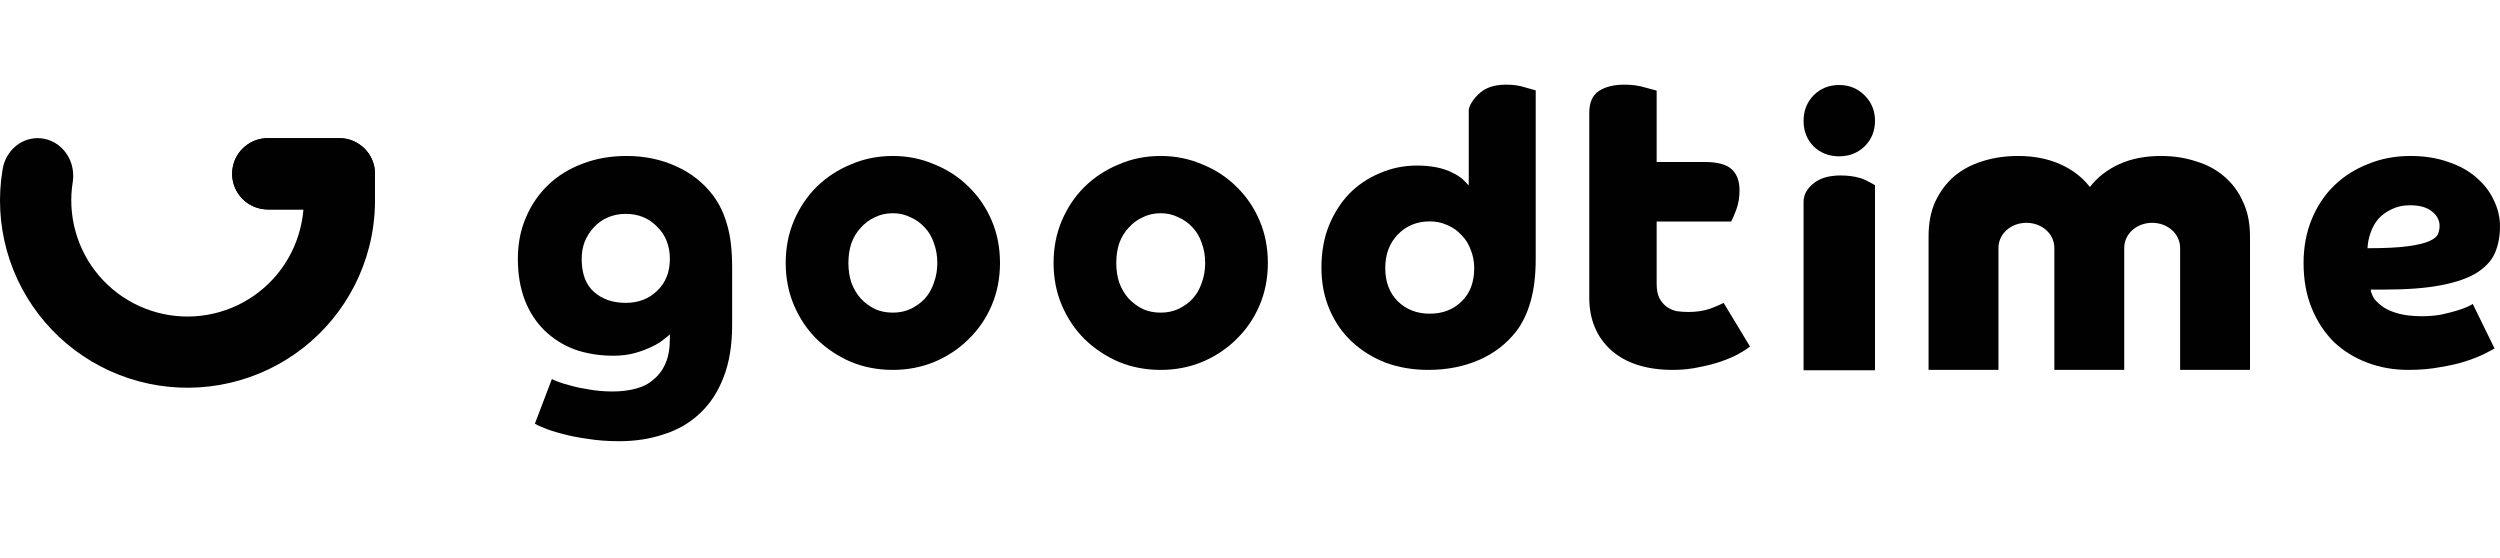
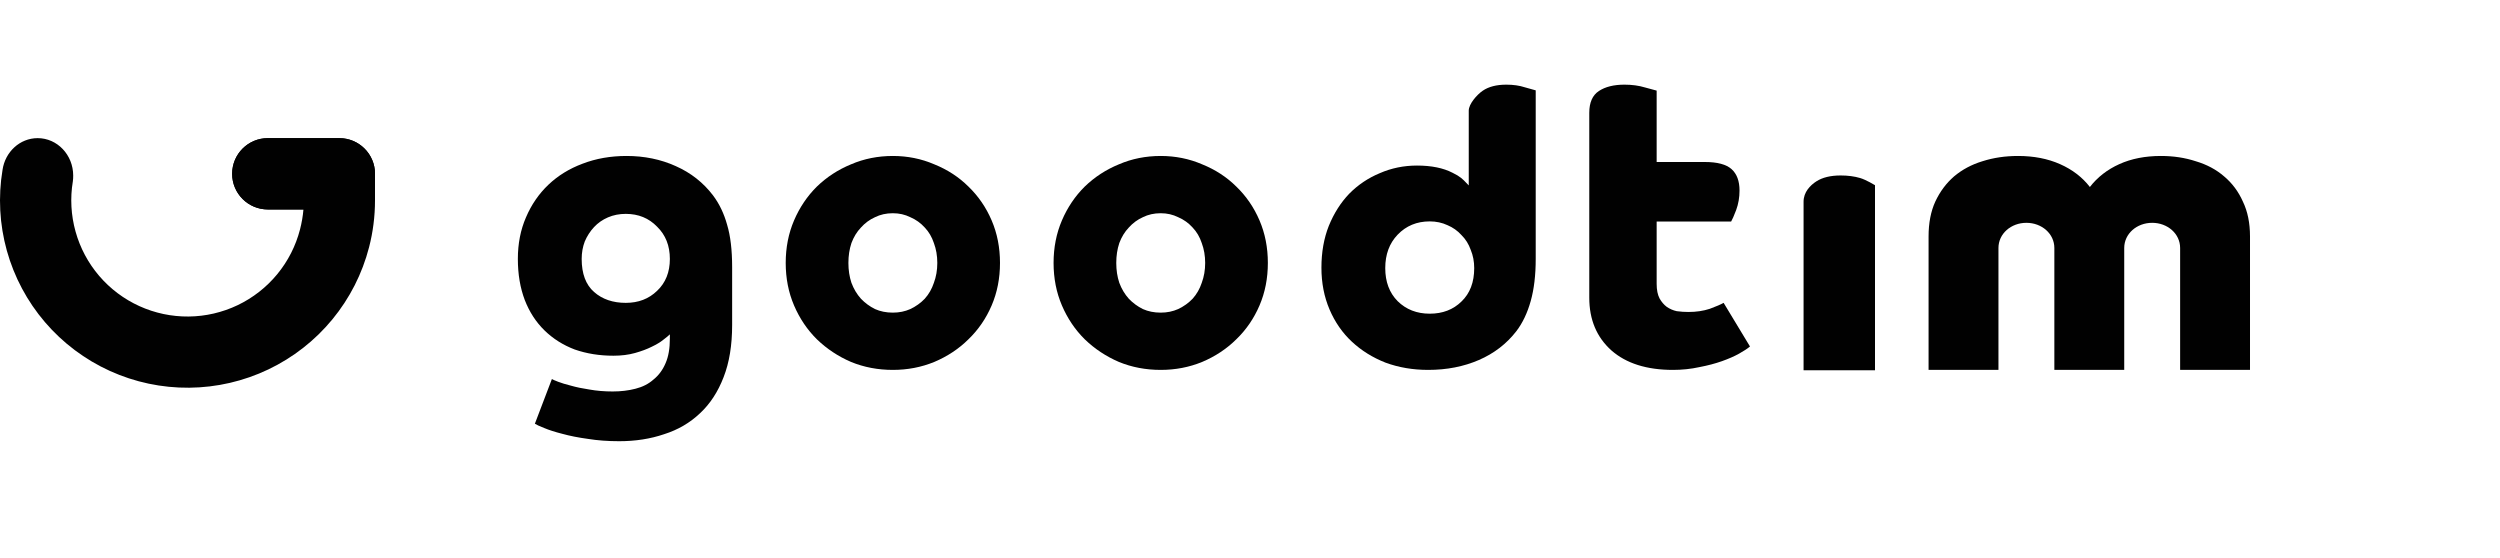
<svg xmlns="http://www.w3.org/2000/svg" width="896" height="200" viewBox="0 0 896 200" fill="none">
  <path d="M26.107 65.007C26.207 64.33 26.235 63.635 26.235 62.927C26.235 55.517 20.533 49.51 13.498 49.51C7.121 49.51 1.839 54.446 0.907 60.889C-0.696 70.529 -0.17 80.402 2.449 89.818C5.075 99.262 9.741 108.016 16.119 115.465C22.498 122.915 30.434 128.879 39.369 132.937C48.304 136.996 58.021 139.051 67.837 138.959C77.653 138.866 87.33 136.627 96.186 132.399C105.043 128.172 112.864 122.059 119.1 114.49C125.335 106.921 129.835 98.08 132.28 88.589C133.694 83.103 134.402 77.477 134.4 71.845V62.288C134.4 55.231 128.672 49.51 121.603 49.51H96.003C88.934 49.51 83.203 55.231 83.203 62.288C83.203 69.346 88.934 75.067 96.003 75.067H108.754C108.564 77.429 108.122 79.923 107.527 82.231C106.011 88.112 103.224 93.59 99.359 98.28C95.495 102.97 90.649 106.758 85.161 109.378C79.674 111.997 73.677 113.385 67.595 113.442C61.512 113.5 55.491 112.226 49.955 109.711C44.418 107.196 39.5 103.501 35.548 98.885C31.596 94.269 28.704 88.844 27.077 82.993C25.45 77.141 25.103 71.005 26.107 65.015V65.007Z" fill="#010101" />
  <path d="M83.201 62.289C83.201 55.231 88.932 49.51 96.001 49.51H121.602C128.671 49.51 134.402 55.231 134.402 62.289V62.289C134.402 69.346 128.671 75.068 121.602 75.068H96.001C88.932 75.068 83.201 69.346 83.201 62.289V62.289Z" fill="#010101" />
  <path d="M197.798 135.845C198.076 136.03 198.815 136.355 200.016 136.82C201.218 137.284 202.743 137.748 204.591 138.212C206.532 138.77 208.75 139.234 211.245 139.605C213.833 140.069 216.606 140.302 219.563 140.302C222.52 140.302 225.247 139.977 227.742 139.327C230.33 138.677 232.502 137.562 234.258 135.984C236.106 134.498 237.538 132.548 238.555 130.134C239.572 127.813 240.08 124.888 240.08 121.36V119.828C239.618 120.292 238.832 120.942 237.723 121.777C236.707 122.613 235.32 123.449 233.564 124.284C231.901 125.12 229.914 125.863 227.603 126.513C225.293 127.163 222.705 127.488 219.84 127.488C214.85 127.488 210.229 126.745 205.977 125.259C201.819 123.681 198.214 121.406 195.164 118.435C192.115 115.463 189.758 111.842 188.094 107.571C186.431 103.207 185.599 98.286 185.599 92.807C185.599 87.329 186.57 82.362 188.51 77.904C190.451 73.355 193.131 69.455 196.551 66.205C199.97 62.955 204.037 60.448 208.75 58.684C213.556 56.827 218.824 55.898 224.554 55.898C230.931 55.898 236.799 57.105 242.159 59.52C247.612 61.934 252.094 65.462 255.606 70.105C257.824 73.076 259.488 76.558 260.597 80.551C261.798 84.543 262.399 89.604 262.399 95.732V116.485C262.399 123.727 261.383 129.948 259.349 135.148C257.316 140.441 254.497 144.758 250.893 148.101C247.289 151.537 242.991 154.044 238.001 155.622C233.102 157.294 227.742 158.129 221.92 158.129C217.853 158.129 214.11 157.851 210.691 157.294C207.271 156.829 204.222 156.226 201.541 155.483C198.954 154.833 196.782 154.137 195.026 153.394C193.362 152.744 192.253 152.233 191.699 151.862L197.798 135.845ZM208.473 92.807C208.473 98.1 209.951 102.046 212.909 104.646C215.866 107.246 219.655 108.546 224.276 108.546C228.805 108.546 232.548 107.107 235.505 104.228C238.555 101.35 240.08 97.543 240.08 92.807C240.08 88.072 238.555 84.219 235.505 81.247C232.548 78.183 228.805 76.651 224.276 76.651C221.966 76.651 219.84 77.069 217.899 77.904C215.959 78.74 214.295 79.901 212.909 81.386C211.523 82.872 210.414 84.59 209.582 86.54C208.842 88.49 208.473 90.579 208.473 92.807Z" fill="#010101" />
  <path d="M377.601 94.235C377.601 88.724 378.599 83.641 380.596 78.986C382.593 74.33 385.317 70.293 388.767 66.872C392.307 63.452 396.392 60.791 401.022 58.891C405.652 56.896 410.645 55.898 416.001 55.898C421.266 55.898 426.213 56.896 430.843 58.891C435.564 60.791 439.649 63.452 443.099 66.872C446.639 70.293 449.408 74.33 451.405 78.986C453.402 83.641 454.401 88.724 454.401 94.235C454.401 99.746 453.402 104.829 451.405 109.484C449.408 114.14 446.639 118.178 443.099 121.598C439.649 125.018 435.564 127.726 430.843 129.721C426.213 131.621 421.266 132.572 416.001 132.572C410.645 132.572 405.652 131.621 401.022 129.721C396.392 127.726 392.307 125.018 388.767 121.598C385.317 118.178 382.593 114.14 380.596 109.484C378.599 104.829 377.601 99.746 377.601 94.235ZM416.001 112.049C418.27 112.049 420.358 111.622 422.264 110.767C424.262 109.817 425.986 108.582 427.439 107.061C428.891 105.446 429.981 103.546 430.707 101.361C431.524 99.175 431.933 96.8 431.933 94.235C431.933 91.67 431.524 89.294 430.707 87.109C429.981 84.924 428.891 83.071 427.439 81.551C425.986 79.936 424.262 78.701 422.264 77.846C420.358 76.896 418.27 76.421 416.001 76.421C413.64 76.421 411.507 76.896 409.601 77.846C407.694 78.701 406.015 79.936 404.562 81.551C403.11 83.071 401.975 84.924 401.158 87.109C400.432 89.294 400.069 91.67 400.069 94.235C400.069 96.8 400.432 99.175 401.158 101.361C401.975 103.546 403.11 105.446 404.562 107.061C406.015 108.582 407.694 109.817 409.601 110.767C411.507 111.622 413.64 112.049 416.001 112.049Z" fill="#010101" />
  <path d="M281.599 94.235C281.599 88.724 282.597 83.641 284.594 78.986C286.592 74.33 289.315 70.293 292.765 66.872C296.305 63.452 300.39 60.791 305.02 58.891C309.65 56.896 314.643 55.898 319.999 55.898C325.264 55.898 330.211 56.896 334.841 58.891C339.562 60.791 343.647 63.452 347.096 66.872C350.637 70.293 353.406 74.33 355.403 78.986C357.4 83.641 358.398 88.724 358.398 94.235C358.398 99.746 357.4 104.829 355.403 109.484C353.406 114.14 350.637 118.178 347.096 121.598C343.647 125.018 339.562 127.726 334.841 129.721C330.211 131.621 325.264 132.572 319.999 132.572C314.643 132.572 309.65 131.621 305.02 129.721C300.39 127.726 296.305 125.018 292.765 121.598C289.315 118.178 286.592 114.14 284.594 109.484C282.597 104.829 281.599 99.746 281.599 94.235ZM319.999 112.049C322.268 112.049 324.356 111.622 326.262 110.767C328.26 109.817 329.984 108.582 331.437 107.061C332.889 105.446 333.979 103.546 334.705 101.361C335.522 99.175 335.93 96.8 335.93 94.235C335.93 91.67 335.522 89.294 334.705 87.109C333.979 84.924 332.889 83.071 331.437 81.551C329.984 79.936 328.26 78.701 326.262 77.846C324.356 76.896 322.268 76.421 319.999 76.421C317.638 76.421 315.505 76.896 313.599 77.846C311.692 78.701 310.013 79.936 308.56 81.551C307.108 83.071 305.973 84.924 305.156 87.109C304.43 89.294 304.067 91.67 304.067 94.235C304.067 96.8 304.43 99.175 305.156 101.361C305.973 103.546 307.108 105.446 308.56 107.061C310.013 108.582 311.692 109.817 313.599 110.767C315.505 111.622 317.638 112.049 319.999 112.049Z" fill="#010101" />
  <path fill-rule="evenodd" clip-rule="evenodd" d="M548.597 107.933C549.799 103.668 550.4 98.631 550.4 92.823V32.383C549.845 32.202 548.551 31.839 546.518 31.294C544.577 30.659 542.359 30.341 539.864 30.341C536.352 30.341 533.533 31.067 531.408 32.519C529.282 33.971 526.4 37.312 526.4 39.635V66.452C526.065 66.124 525.769 65.81 525.481 65.506C524.337 64.296 523.327 63.228 520.595 61.923C517.267 60.198 513.016 59.336 507.841 59.336C503.127 59.336 498.691 60.244 494.532 62.059C490.374 63.783 486.723 66.233 483.581 69.41C480.531 72.586 478.082 76.443 476.234 80.98C474.478 85.427 473.6 90.418 473.6 95.954C473.6 101.399 474.57 106.391 476.511 110.928C478.452 115.466 481.132 119.323 484.551 122.499C487.971 125.675 491.991 128.171 496.612 129.986C501.325 131.71 506.408 132.572 511.861 132.572C518.515 132.572 524.569 131.392 530.021 129.033C535.474 126.673 539.956 123.225 543.468 118.687C545.686 115.783 547.396 112.199 548.597 107.933ZM523.783 108.069C520.826 110.973 517.037 112.425 512.416 112.425C507.795 112.425 503.959 110.928 500.91 107.933C497.952 104.939 496.473 100.991 496.473 96.09C496.473 91.19 497.952 87.197 500.91 84.111C503.959 80.935 507.795 79.347 512.416 79.347C514.726 79.347 516.852 79.8 518.793 80.708C520.733 81.525 522.397 82.705 523.783 84.247C525.262 85.699 526.371 87.469 527.11 89.556C527.942 91.553 528.358 93.731 528.358 96.09C528.358 101.172 526.833 105.165 523.783 108.069Z" fill="#010101" />
  <path d="M569.595 40.437C569.595 36.74 570.745 34.133 573.045 32.617C575.345 31.1 578.395 30.341 582.195 30.341C584.895 30.341 587.345 30.673 589.545 31.337C591.745 31.905 593.145 32.285 593.745 32.474V58.06H610.995C615.495 58.06 618.695 58.914 620.595 60.62C622.495 62.326 623.445 64.886 623.445 68.299C623.445 70.763 623.045 73.086 622.245 75.266C621.445 77.352 620.845 78.727 620.445 79.39H593.745V101.715C593.745 103.896 594.095 105.649 594.795 106.977C595.495 108.209 596.345 109.204 597.345 109.963C598.445 110.721 599.645 111.242 600.945 111.527C602.345 111.716 603.745 111.811 605.145 111.811C607.945 111.811 610.495 111.432 612.795 110.674C615.095 109.82 616.745 109.11 617.745 108.541L627.195 124.182C626.295 124.941 624.995 125.794 623.295 126.742C621.595 127.69 619.545 128.591 617.145 129.444C614.745 130.297 612.045 131.008 609.045 131.577C606.045 132.24 602.895 132.572 599.595 132.572C590.195 132.572 582.845 130.25 577.545 125.604C572.245 120.865 569.595 114.56 569.595 106.692V40.437Z" fill="#010101" />
  <path d="M646.399 72.288C646.399 68.845 648.783 66.418 650.976 65.005C653.169 63.593 656.077 62.887 659.7 62.887C662.275 62.887 664.611 63.196 666.708 63.814C668.806 64.432 672 66.375 672 66.375V132.697H646.399V72.288Z" fill="#010101" />
-   <path d="M649.975 34.178C647.591 36.653 646.399 39.699 646.399 43.316C646.399 46.933 647.591 49.979 649.975 52.454C652.454 54.834 655.505 56.024 659.128 56.024C662.751 56.024 665.802 54.834 668.281 52.454C670.76 49.979 672 46.933 672 43.316C672 39.699 670.76 36.653 668.281 34.178C665.802 31.703 662.751 30.466 659.128 30.466C655.505 30.466 652.454 31.703 649.975 34.178Z" fill="#010101" />
  <path d="M693.592 72.287C691.998 75.798 691.201 79.944 691.201 84.724V132.572H716.245V88.868C716.245 83.786 720.73 79.859 726.262 79.859C731.795 79.859 736.28 83.786 736.28 88.868V132.572H761.323V88.868C761.323 83.786 765.808 79.859 771.34 79.859C776.873 79.859 781.358 83.786 781.358 88.868V132.572H806.401V84.724C806.401 79.944 805.557 75.798 803.87 72.287C802.275 68.677 800.025 65.653 797.118 63.215C794.305 60.776 790.929 58.971 786.99 57.801C783.146 56.532 778.973 55.898 774.472 55.898C768.845 55.898 763.875 56.874 759.562 58.825C755.248 60.776 751.732 63.507 749.012 67.019C746.293 63.507 742.729 60.776 738.322 58.825C733.915 56.874 728.898 55.898 723.272 55.898C718.677 55.898 714.41 56.532 710.472 57.801C706.627 58.971 703.251 60.776 700.344 63.215C697.531 65.653 695.28 68.677 693.592 72.287Z" fill="#010101" />
-   <path d="M849.625 103.784C849.811 104.924 850.277 106.064 851.022 107.204C851.86 108.249 852.977 109.247 854.374 110.197C855.864 111.147 857.727 111.907 859.961 112.477C862.196 113.047 864.897 113.332 868.063 113.332C870.484 113.332 872.766 113.142 874.907 112.762C877.049 112.287 878.912 111.812 880.495 111.337C882.078 110.862 883.382 110.387 884.406 109.912C885.43 109.437 886.035 109.104 886.222 108.914L894.044 124.876C893.299 125.351 892.042 126.016 890.273 126.871C888.596 127.726 886.455 128.581 883.847 129.436C881.24 130.291 878.167 131.004 874.628 131.574C871.183 132.239 867.365 132.572 863.174 132.572C857.959 132.572 853.07 131.717 848.508 130.006C843.945 128.296 839.94 125.826 836.495 122.596C833.142 119.27 830.488 115.232 828.533 110.482C826.577 105.731 825.6 100.316 825.6 94.235C825.6 88.534 826.577 83.309 828.533 78.558C830.488 73.808 833.189 69.77 836.635 66.445C840.08 63.119 844.131 60.554 848.787 58.749C853.443 56.849 858.472 55.898 863.873 55.898C868.901 55.898 873.418 56.611 877.422 58.036C881.426 59.366 884.778 61.219 887.479 63.594C890.273 65.969 892.368 68.677 893.765 71.718C895.255 74.758 895.999 77.893 895.999 81.124C895.999 84.639 895.394 87.822 894.184 90.672C892.973 93.427 890.785 95.803 887.619 97.798C884.546 99.698 880.309 101.171 874.907 102.216C869.6 103.261 862.802 103.784 854.514 103.784H849.625ZM848.508 88.962C854.747 88.962 859.589 88.724 863.034 88.249C866.48 87.774 869.041 87.157 870.717 86.397C872.393 85.637 873.417 84.781 873.79 83.831C874.162 82.881 874.349 81.931 874.349 80.981C874.349 78.986 873.464 77.276 871.695 75.851C869.925 74.33 867.271 73.57 863.733 73.57C861.219 73.57 859.03 74.045 857.168 74.996C855.305 75.851 853.722 76.991 852.419 78.416C851.208 79.841 850.277 81.504 849.625 83.404C848.973 85.209 848.601 87.062 848.508 88.962Z" fill="#010101" />
</svg>